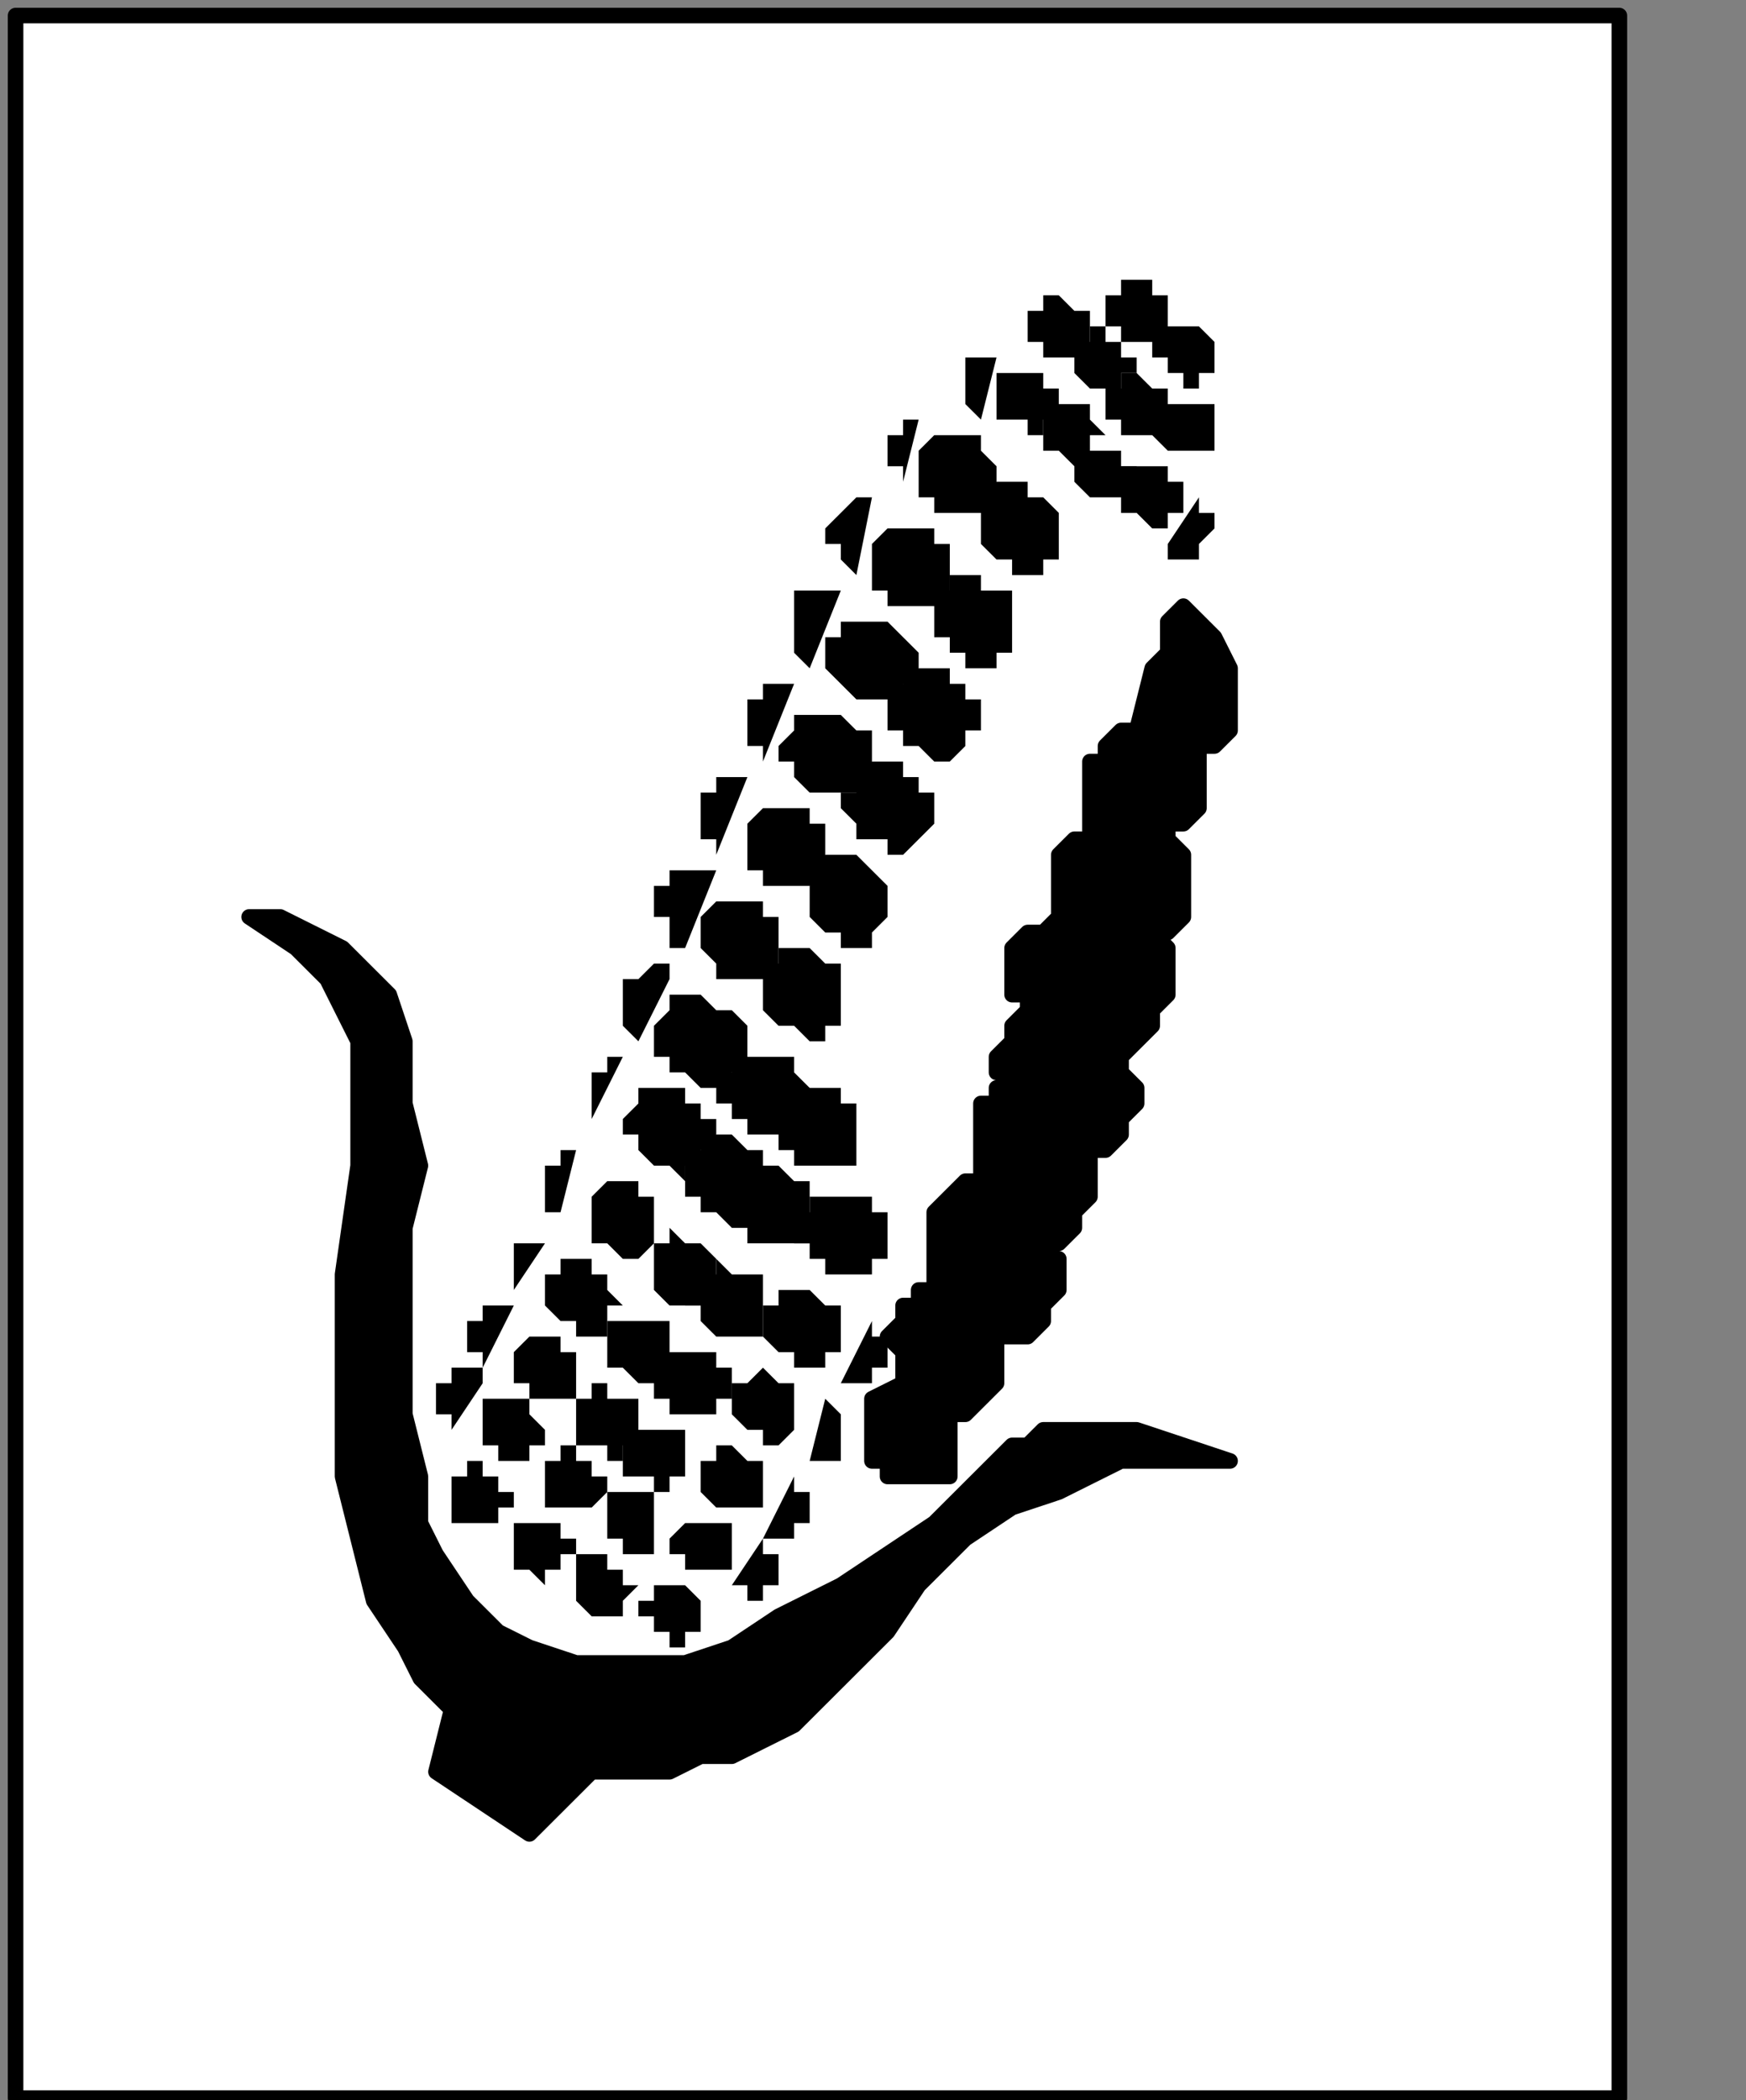
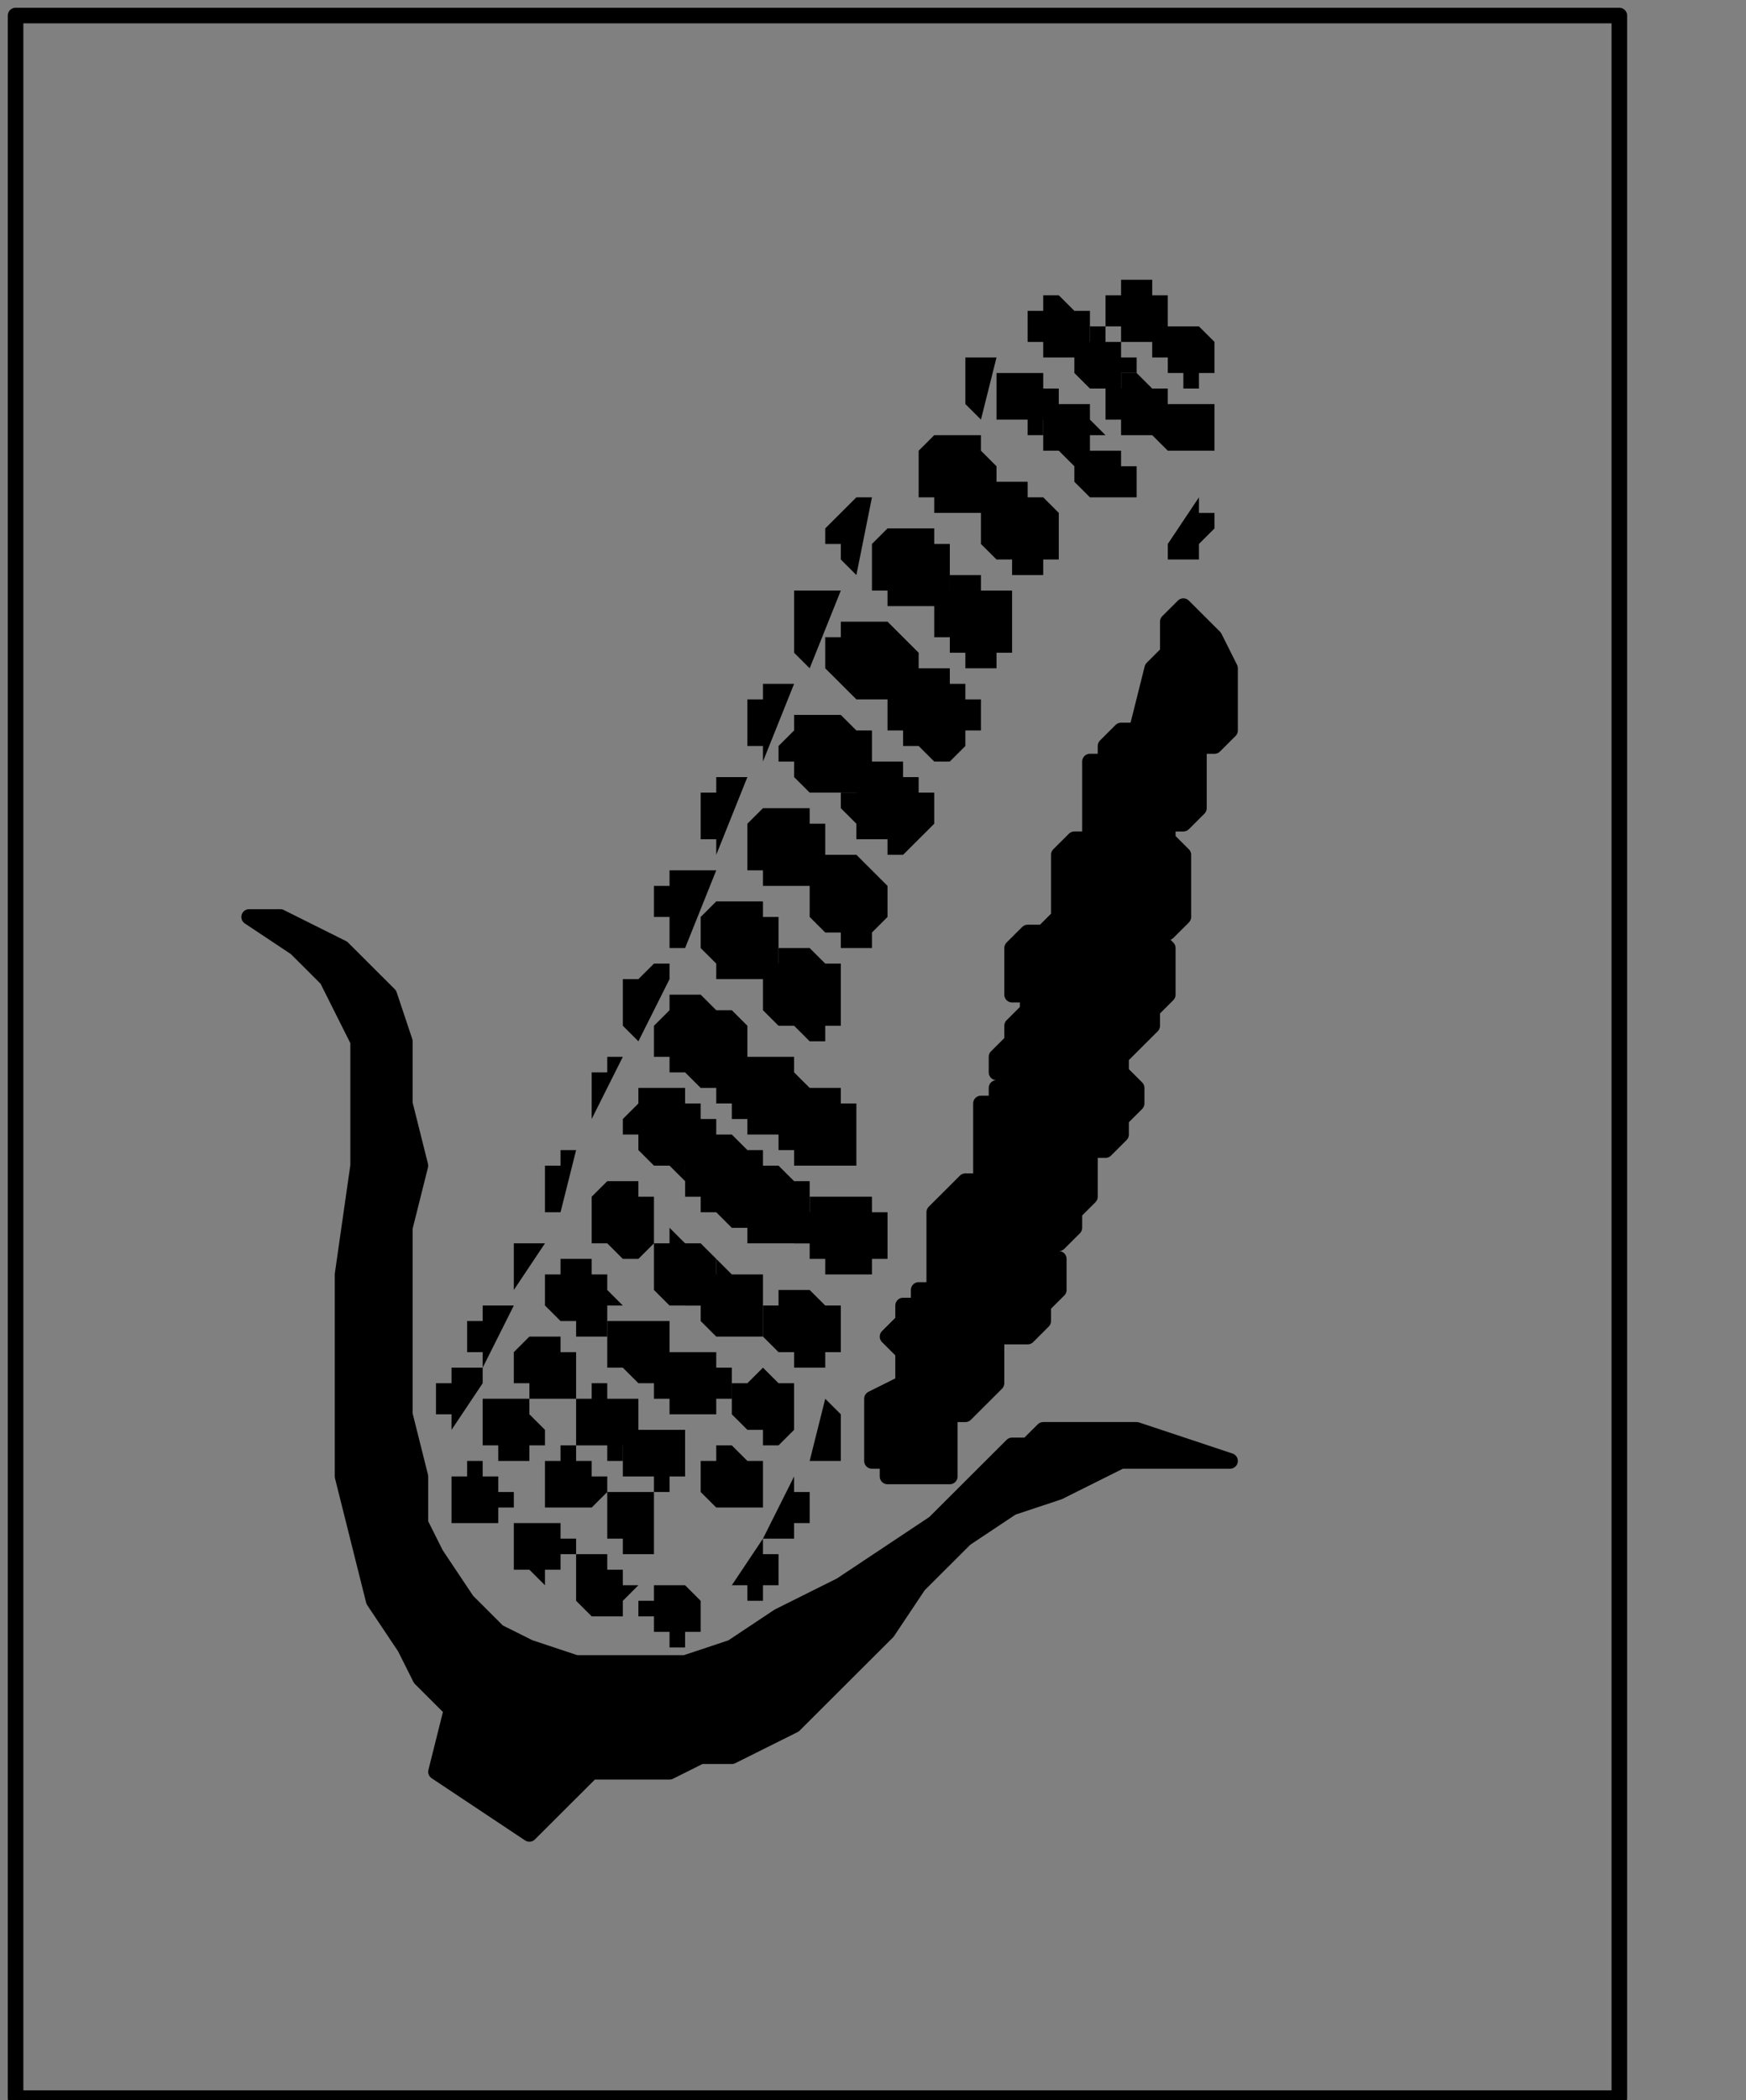
<svg xmlns="http://www.w3.org/2000/svg" xmlns:ns1="http://sodipodi.sourceforge.net/DTD/sodipodi-0.dtd" xmlns:ns2="http://www.inkscape.org/namespaces/inkscape" version="1.0" width="29.669mm" height="35.666mm" id="svg151" ns1:docname="PD045QBF.WMF">
  <rect width="100%" height="100%" fill="#808080" stroke="none" />
  <ns1:namedview pagecolor="#ffffff" bordercolor="#666666" borderopacity="1" objecttolerance="10" gridtolerance="10" guidetolerance="10" ns2:pageopacity="0" ns2:pageshadow="2" ns2:window-width="640" ns2:window-height="480" id="namedview153" />
  <defs id="defs3">
    <pattern id="WMFhbasepattern" patternUnits="userSpaceOnUse" width="6" height="6" x="0" y="0" />
  </defs>
-   <path style="fill:#ffffff;fill-rule:nonzero;fill-opacity:1;stroke:none;" d="  M 4,224.444   M 104,134.667   L 104,0.998   L 1,0.998   L 1,134.667   L 104,134.667   L 104,134.667  z " id="path5" />
  <path style="fill:none;stroke:#000000;stroke-width:1px;stroke-linecap:round;stroke-linejoin:round;stroke-miterlimit:4;stroke-dasharray:none;stroke-opacity:1;" d="  M 4,224.444   M 104,134.667   L 104,0.998   L 1,0.998   L 1,134.667   L 104,134.667   L 104,134.667  " id="path7" />
  <path style="fill:#000000;fill-rule:nonzero;fill-opacity:1;stroke:none;" d="  M -69,189.531   M 37,96.76   L 37,96.76   L 38,96.76   L 38,96.76   L 38,96.76   L 38,96.76   L 38,96.76   L 39,95.763   L 39,95.763   L 39,95.763   L 39,94.765   L 39,94.765   L 39,94.765   L 39,94.765   L 38,94.765   L 38,93.768   L 38,93.768   L 38,93.768   L 37,93.768   L 37,93.768   L 37,92.77   L 36,92.77   L 36,92.77   L 36,92.77   L 36,92.77   L 36,93.768   L 35,93.768   L 35,93.768   L 35,93.768   L 35,93.768   L 35,94.765   L 35,94.765   L 35,94.765   L 35,94.765   L 35,94.765   L 35,95.763   L 35,95.763   L 35,95.763   L 35,96.76   L 36,96.76   L 36,96.76   L 36,96.76   L 37,96.76   L 37,96.76   L 37,96.76   L 37,96.76  z " id="path9" />
  <path style="fill:#000000;fill-rule:nonzero;fill-opacity:1;stroke:none;" d="  M -66,186.538   M 40,93.768   L 40,93.768   L 40,93.768   L 40,92.77   L 40,92.77   L 41,92.77   L 41,92.77   L 41,91.773   L 41,91.773   L 41,91.773   L 41,91.773   L 41,90.775   L 41,90.775   L 41,90.775   L 41,90.775   L 41,89.778   L 40,89.778   L 40,89.778   L 40,89.778   L 39,89.778   L 39,88.78   L 39,88.78   L 38,88.78   L 38,88.78   L 38,89.778   L 38,89.778   L 37,89.778   L 37,89.778   L 37,89.778   L 37,89.778   L 37,90.775   L 37,90.775   L 37,90.775   L 37,91.773   L 37,91.773   L 37,91.773   L 37,91.773   L 37,92.77   L 38,92.77   L 38,92.77   L 38,92.77   L 39,92.77   L 39,93.768   L 39,93.768   L 40,93.768   L 40,93.768  z " id="path11" />
  <path style="fill:#000000;fill-rule:nonzero;fill-opacity:1;stroke:none;" d="  M -64,181.551   M 42,88.78   L 42,88.78   L 42,88.78   L 42,88.78   L 43,88.78   L 43,87.783   L 43,87.783   L 43,87.783   L 43,87.783   L 43,86.785   L 43,86.785   L 43,86.785   L 43,86.785   L 43,85.788   L 43,85.788   L 43,85.788   L 43,84.79   L 42,84.79   L 42,84.79   L 42,84.79   L 41,84.79   L 41,84.79   L 40,84.79   L 40,84.79   L 40,84.79   L 40,84.79   L 40,84.79   L 39,84.79   L 39,85.788   L 39,85.788   L 39,85.788   L 39,85.788   L 39,86.785   L 39,86.785   L 39,86.785   L 39,86.785   L 39,87.783   L 40,87.783   L 40,87.783   L 40,87.783   L 41,88.78   L 41,88.78   L 41,88.78   L 42,88.78   L 42,88.78   L 42,88.78  z " id="path13" />
  <path style="fill:#000000;fill-rule:nonzero;fill-opacity:1;stroke:none;" d="  M -61,177.56   M 45,83.793   L 45,83.793   L 45,83.793   L 45,83.793   L 45,83.793   L 46,83.793   L 46,82.795   L 46,82.795   L 46,82.795   L 46,81.798   L 46,81.798   L 46,81.798   L 46,81.798   L 46,80.8   L 46,80.8   L 46,80.8   L 45,79.802   L 45,79.802   L 45,79.802   L 44,79.802   L 44,79.802   L 43,78.805   L 43,78.805   L 43,78.805   L 43,79.802   L 42,79.802   L 42,79.802   L 42,79.802   L 42,79.802   L 42,80.8   L 42,80.8   L 42,80.8   L 42,81.798   L 42,81.798   L 42,81.798   L 42,81.798   L 42,82.795   L 42,82.795   L 42,82.795   L 43,83.793   L 43,83.793   L 44,83.793   L 44,83.793   L 44,83.793   L 45,83.793   L 45,83.793  z " id="path15" />
  <path style="fill:#000000;fill-rule:nonzero;fill-opacity:1;stroke:none;" d="  M -57,172.573   M 48,78.805   L 48,78.805   L 48,78.805   L 49,77.807   L 49,77.807   L 49,77.807   L 49,77.807   L 50,76.81   L 50,76.81   L 50,76.81   L 50,75.812   L 50,75.812   L 50,75.812   L 50,74.815   L 49,74.815   L 49,74.815   L 49,73.817   L 48,73.817   L 48,73.817   L 47,72.82   L 47,72.82   L 46,72.82   L 46,72.82   L 46,72.82   L 46,72.82   L 45,73.817   L 45,73.817   L 45,73.817   L 45,73.817   L 44,74.815   L 44,74.815   L 44,75.812   L 44,75.812   L 44,75.812   L 44,75.812   L 44,76.81   L 45,76.81   L 45,77.807   L 45,77.807   L 46,77.807   L 46,77.807   L 47,78.805   L 47,78.805   L 48,78.805   L 48,78.805   L 48,78.805  z " id="path17" />
  <path style="fill:#000000;fill-rule:nonzero;fill-opacity:1;stroke:none;" d="  M -55,167.585   M 50,72.82   L 50,72.82   L 50,72.82   L 51,72.82   L 51,71.822   L 51,71.822   L 51,71.822   L 52,71.822   L 52,70.825   L 52,70.825   L 52,69.827   L 52,69.827   L 52,69.827   L 52,69.827   L 51,68.83   L 51,68.83   L 51,67.832   L 50,67.832   L 50,67.832   L 49,67.832   L 49,67.832   L 49,67.832   L 48,67.832   L 48,67.832   L 48,67.832   L 47,67.832   L 47,67.832   L 47,67.832   L 47,68.83   L 46,68.83   L 46,68.83   L 46,69.827   L 46,69.827   L 46,69.827   L 46,69.827   L 46,70.825   L 47,70.825   L 47,71.822   L 47,71.822   L 48,71.822   L 48,72.82   L 49,72.82   L 49,72.82   L 50,72.82   L 50,72.82   L 50,72.82  z " id="path19" />
  <path style="fill:#000000;fill-rule:nonzero;fill-opacity:1;stroke:none;" d="  M -52,161.6   M 53,66.835   L 53,66.835   L 53,65.837   L 53,65.837   L 54,65.837   L 54,65.837   L 54,64.84   L 54,64.84   L 54,64.84   L 54,63.842   L 54,63.842   L 54,63.842   L 54,63.842   L 54,62.844   L 54,62.844   L 54,61.847   L 53,61.847   L 53,61.847   L 52,60.849   L 52,60.849   L 51,60.849   L 51,60.849   L 51,60.849   L 51,60.849   L 50,60.849   L 50,60.849   L 50,61.847   L 49,61.847   L 49,61.847   L 49,62.844   L 49,62.844   L 49,62.844   L 49,63.842   L 49,63.842   L 49,63.842   L 49,63.842   L 49,64.84   L 49,64.84   L 50,65.837   L 50,65.837   L 51,65.837   L 51,65.837   L 52,66.835   L 52,66.835   L 53,66.835   L 53,66.835  z " id="path21" />
  <path style="fill:#000000;fill-rule:nonzero;fill-opacity:1;stroke:none;" d="  M -49,155.615   M 55,60.849   L 55,60.849   L 56,60.849   L 56,59.852   L 56,59.852   L 56,59.852   L 57,58.854   L 57,58.854   L 57,58.854   L 57,57.857   L 57,57.857   L 57,57.857   L 57,57.857   L 57,56.859   L 57,56.859   L 56,55.862   L 56,55.862   L 56,55.862   L 55,54.864   L 55,54.864   L 54,54.864   L 54,54.864   L 53,54.864   L 53,54.864   L 53,54.864   L 53,54.864   L 52,55.862   L 52,55.862   L 52,55.862   L 52,56.859   L 52,56.859   L 52,56.859   L 52,57.857   L 52,57.857   L 52,57.857   L 52,58.854   L 52,58.854   L 52,58.854   L 53,59.852   L 53,59.852   L 54,59.852   L 54,59.852   L 54,60.849   L 55,60.849   L 55,60.849   L 55,60.849  z " id="path23" />
  <path style="fill:#000000;fill-rule:nonzero;fill-opacity:1;stroke:none;" d="  M -46,150.627   M 58,54.864   L 58,54.864   L 58,54.864   L 59,53.867   L 59,53.867   L 59,53.867   L 60,52.869   L 60,52.869   L 60,52.869   L 60,51.872   L 60,51.872   L 60,51.872   L 60,51.872   L 60,50.874   L 59,50.874   L 59,49.877   L 59,49.877   L 58,49.877   L 58,48.879   L 57,48.879   L 57,48.879   L 57,48.879   L 56,48.879   L 56,48.879   L 56,48.879   L 56,48.879   L 55,49.877   L 55,49.877   L 55,49.877   L 55,50.874   L 54,50.874   L 54,50.874   L 54,51.872   L 54,51.872   L 54,51.872   L 55,52.869   L 55,52.869   L 55,52.869   L 55,53.867   L 56,53.867   L 56,53.867   L 57,53.867   L 57,54.864   L 58,54.864   L 58,54.864   L 58,54.864  z " id="path25" />
  <path style="fill:#000000;fill-rule:nonzero;fill-opacity:1;stroke:none;" d="  M -43,144.642   M 61,48.879   L 61,48.879   L 61,48.879   L 62,47.881   L 62,47.881   L 62,47.881   L 62,47.881   L 62,46.884   L 63,46.884   L 63,46.884   L 63,45.886   L 63,45.886   L 63,45.886   L 63,44.889   L 62,44.889   L 62,44.889   L 62,43.891   L 61,43.891   L 61,42.894   L 60,42.894   L 60,42.894   L 59,42.894   L 59,42.894   L 59,42.894   L 59,42.894   L 58,42.894   L 58,43.891   L 58,43.891   L 57,43.891   L 57,44.889   L 57,44.889   L 57,44.889   L 57,45.886   L 57,45.886   L 57,45.886   L 57,46.884   L 57,46.884   L 58,46.884   L 58,47.881   L 59,47.881   L 59,47.881   L 60,48.879   L 60,48.879   L 60,48.879   L 61,48.879   L 61,48.879  z " id="path27" />
  <path style="fill:#000000;fill-rule:nonzero;fill-opacity:1;stroke:none;" d="  M -40,139.654   M 64,42.894   L 64,42.894   L 64,42.894   L 64,41.896   L 65,41.896   L 65,41.896   L 65,41.896   L 65,40.899   L 65,40.899   L 65,40.899   L 65,39.901   L 65,39.901   L 65,39.901   L 65,38.904   L 65,38.904   L 65,37.906   L 64,37.906   L 64,37.906   L 63,37.906   L 63,36.909   L 63,36.909   L 62,36.909   L 62,36.909   L 62,36.909   L 61,36.909   L 61,36.909   L 61,37.906   L 60,37.906   L 60,37.906   L 60,38.904   L 60,38.904   L 60,38.904   L 60,39.901   L 60,39.901   L 60,39.901   L 60,40.899   L 60,40.899   L 61,40.899   L 61,41.896   L 61,41.896   L 62,41.896   L 62,42.894   L 63,42.894   L 63,42.894   L 64,42.894   L 64,42.894  z " id="path29" />
  <path style="fill:#000000;fill-rule:nonzero;fill-opacity:1;stroke:none;" d="  M -37,133.669   M 66,36.909   L 66,36.909   L 67,36.909   L 67,35.911   L 67,35.911   L 68,35.911   L 68,35.911   L 68,34.914   L 68,34.914   L 68,33.916   L 68,33.916   L 68,33.916   L 68,33.916   L 68,32.919   L 68,32.919   L 67,31.921   L 67,31.921   L 67,31.921   L 66,31.921   L 66,30.923   L 65,30.923   L 65,30.923   L 64,30.923   L 64,30.923   L 64,30.923   L 64,30.923   L 63,31.921   L 63,31.921   L 63,31.921   L 63,32.919   L 63,32.919   L 63,32.919   L 63,33.916   L 63,33.916   L 63,33.916   L 63,34.914   L 63,34.914   L 63,34.914   L 64,35.911   L 64,35.911   L 65,35.911   L 65,35.911   L 65,36.909   L 66,36.909   L 66,36.909   L 66,36.909  z " id="path31" />
  <path style="fill:#000000;fill-rule:nonzero;fill-opacity:1;stroke:none;" d="  M -34,127.684   M 69,29.926   L 69,29.926   L 70,28.928   L 70,28.928   L 70,28.928   L 70,28.928   L 70,28.928   L 70,27.931   L 70,27.931   L 71,27.931   L 71,27.931   L 70,26.933   L 70,26.933   L 70,26.933   L 70,26.933   L 70,26.933   L 70,25.936   L 70,25.936   L 69,25.936   L 69,25.936   L 69,25.936   L 68,25.936   L 68,25.936   L 68,25.936   L 68,25.936   L 67,25.936   L 67,25.936   L 67,25.936   L 67,25.936   L 67,26.933   L 67,26.933   L 67,26.933   L 67,26.933   L 67,27.931   L 67,27.931   L 67,27.931   L 67,27.931   L 67,28.928   L 67,28.928   L 68,28.928   L 68,28.928   L 68,28.928   L 69,29.926   L 69,29.926   L 69,29.926   L 69,29.926  z " id="path33" />
  <path style="fill:#000000;fill-rule:nonzero;fill-opacity:1;stroke:none;" d="  M -92,154.617   M 16,58.854   L 16,58.854   L 16,58.854   L 17,58.854   L 18,58.854   L 20,59.852   L 22,60.849   L 23,61.847   L 25,63.842   L 26,66.835   L 26,70.825   L 27,74.815   L 27,74.815   L 26,78.805   L 26,83.793   L 26,87.783   L 26,90.775   L 27,94.765   L 27,97.758   L 28,99.753   L 30,102.746   L 32,104.741   L 34,105.738   L 34,105.738   L 37,106.736   L 40,106.736   L 44,106.736   L 47,105.738   L 50,103.743   L 54,101.748   L 57,99.753   L 60,97.758   L 62,95.763   L 64,93.768   L 64,93.768   L 64,93.768   L 65,92.77   L 66,92.77   L 67,91.773   L 68,91.773   L 69,91.773   L 71,91.773   L 73,91.773   L 76,92.77   L 79,93.768   L 79,93.768   L 78,93.768   L 78,93.768   L 76,93.768   L 75,93.768   L 72,93.768   L 70,94.765   L 68,95.763   L 65,96.76   L 62,98.756   L 59,101.748   L 59,101.748   L 57,104.741   L 55,106.736   L 53,108.731   L 51,110.726   L 49,111.723   L 47,112.721   L 45,112.721   L 43,113.719   L 41,113.719   L 38,113.719   L 34,117.709   L 28,113.719   L 29,109.728   L 29,109.728   L 29,109.728   L 28,108.731   L 27,107.733   L 26,105.738   L 24,102.746   L 23,98.756   L 22,94.765   L 22,88.78   L 22,81.798   L 23,74.815   L 23,74.815   L 23,74.815   L 23,73.817   L 23,72.82   L 23,70.825   L 23,68.83   L 23,66.835   L 22,64.84   L 21,62.844   L 19,60.849   L 16,58.854   L 16,58.854  z " id="path35" />
  <path style="fill:none;stroke:#000000;stroke-width:1px;stroke-linecap:round;stroke-linejoin:round;stroke-miterlimit:4;stroke-dasharray:none;stroke-opacity:1;" d="  M -92,154.617   M 16,58.854   L 16,58.854   L 16,58.854   L 17,58.854   L 18,58.854   L 20,59.852   L 22,60.849   L 23,61.847   L 25,63.842   L 26,66.835   L 26,70.825   L 27,74.815   L 27,74.815   L 26,78.805   L 26,83.793   L 26,87.783   L 26,90.775   L 27,94.765   L 27,97.758   L 28,99.753   L 30,102.746   L 32,104.741   L 34,105.738   L 34,105.738   L 37,106.736   L 40,106.736   L 44,106.736   L 47,105.738   L 50,103.743   L 54,101.748   L 57,99.753   L 60,97.758   L 62,95.763   L 64,93.768   L 64,93.768   L 64,93.768   L 65,92.77   L 66,92.77   L 67,91.773   L 68,91.773   L 69,91.773   L 71,91.773   L 73,91.773   L 76,92.77   L 79,93.768   L 79,93.768   L 78,93.768   L 78,93.768   L 76,93.768   L 75,93.768   L 72,93.768   L 70,94.765   L 68,95.763   L 65,96.76   L 62,98.756   L 59,101.748   L 59,101.748   L 57,104.741   L 55,106.736   L 53,108.731   L 51,110.726   L 49,111.723   L 47,112.721   L 45,112.721   L 43,113.719   L 41,113.719   L 38,113.719   L 34,117.709   L 28,113.719   L 29,109.728   L 29,109.728   L 29,109.728   L 28,108.731   L 27,107.733   L 26,105.738   L 24,102.746   L 23,98.756   L 22,94.765   L 22,88.78   L 22,81.798   L 23,74.815   L 23,74.815   L 23,74.815   L 23,73.817   L 23,72.82   L 23,70.825   L 23,68.83   L 23,66.835   L 22,64.84   L 21,62.844   L 19,60.849   L 16,58.854   L 16,58.854  " id="path37" />
  <path style="fill:#000000;fill-rule:nonzero;fill-opacity:1;stroke:none;" d="  M -29,139.654   M 74,42.894   L 74,42.894   L 74,42.894   L 75,41.896   L 75,40.899   L 75,40.899   L 75,39.901   L 76,38.904   L 76,38.904   L 77,39.901   L 78,40.899   L 79,42.894   L 79,42.894   L 79,42.894   L 79,42.894   L 79,43.891   L 79,44.889   L 79,45.886   L 79,45.886   L 79,46.884   L 78,47.881   L 78,47.881   L 77,47.881   L 77,47.881   L 77,47.881   L 77,48.879   L 77,48.879   L 77,49.877   L 77,50.874   L 77,50.874   L 77,51.872   L 76,52.869   L 76,52.869   L 75,52.869   L 75,52.869   L 75,52.869   L 75,53.867   L 76,54.864   L 76,54.864   L 76,55.862   L 76,56.859   L 76,57.857   L 76,58.854   L 75,59.852   L 74,59.852   L 74,59.852   L 74,59.852   L 75,60.849   L 75,60.849   L 75,61.847   L 75,62.844   L 75,63.842   L 74,64.84   L 74,65.837   L 73,66.835   L 72,67.832   L 72,67.832   L 72,67.832   L 72,67.832   L 72,68.83   L 73,69.827   L 73,69.827   L 73,70.825   L 72,71.822   L 72,72.82   L 71,73.817   L 70,73.817   L 70,73.817   L 70,73.817   L 70,74.815   L 70,74.815   L 70,75.812   L 70,76.81   L 70,76.81   L 69,77.807   L 69,78.805   L 68,79.802   L 67,79.802   L 67,79.802   L 67,79.802   L 67,80.8   L 68,80.8   L 68,81.798   L 68,82.795   L 67,83.793   L 67,84.79   L 66,85.788   L 66,85.788   L 64,85.788   L 64,85.788   L 64,85.788   L 64,86.785   L 64,86.785   L 64,87.783   L 64,87.783   L 64,88.78   L 63,89.778   L 63,89.778   L 62,90.775   L 61,90.775   L 61,90.775   L 61,90.775   L 61,91.773   L 61,91.773   L 61,92.77   L 61,93.768   L 61,94.765   L 60,94.765   L 60,94.765   L 59,94.765   L 58,94.765   L 58,94.765   L 57,94.765   L 57,94.765   L 57,93.768   L 56,93.768   L 56,92.77   L 56,91.773   L 56,91.773   L 56,90.775   L 56,89.778   L 58,88.78   L 58,88.78   L 58,87.783   L 58,86.785   L 58,86.785   L 57,85.788   L 58,84.79   L 58,83.793   L 58,83.793   L 59,83.793   L 59,82.795   L 60,82.795   L 60,82.795   L 60,82.795   L 60,81.798   L 60,81.798   L 60,79.802   L 60,78.805   L 60,77.807   L 61,76.81   L 61,76.81   L 62,75.812   L 63,75.812   L 63,75.812   L 63,75.812   L 63,75.812   L 63,74.815   L 63,73.817   L 63,72.82   L 63,71.822   L 63,70.825   L 64,70.825   L 64,69.827   L 65,69.827   L 65,69.827   L 65,69.827   L 65,69.827   L 65,69.827   L 65,68.83   L 64,68.83   L 64,67.832   L 64,67.832   L 65,66.835   L 65,65.837   L 66,64.84   L 66,64.84   L 66,64.84   L 66,64.84   L 66,63.842   L 65,63.842   L 65,62.844   L 65,61.847   L 65,60.849   L 66,59.852   L 67,59.852   L 68,58.854   L 68,58.854   L 68,58.854   L 68,58.854   L 68,57.857   L 68,56.859   L 68,56.859   L 68,55.862   L 68,54.864   L 69,53.867   L 70,53.867   L 70,52.869   L 70,52.869   L 70,52.869   L 70,51.872   L 70,51.872   L 70,50.874   L 70,49.877   L 70,48.879   L 71,48.879   L 71,47.881   L 72,46.884   L 73,46.884   L 74,42.894   L 74,42.894  z " id="path39" />
  <path style="fill:none;stroke:#000000;stroke-width:1px;stroke-linecap:round;stroke-linejoin:round;stroke-miterlimit:4;stroke-dasharray:none;stroke-opacity:1;" d="  M -29,139.654   M 74,42.894   L 74,42.894   L 74,42.894   L 75,41.896   L 75,40.899   L 75,40.899   L 75,39.901   L 76,38.904   L 76,38.904   L 77,39.901   L 78,40.899   L 79,42.894   L 79,42.894   L 79,42.894   L 79,42.894   L 79,43.891   L 79,44.889   L 79,45.886   L 79,45.886   L 79,46.884   L 78,47.881   L 78,47.881   L 77,47.881   L 77,47.881   L 77,47.881   L 77,48.879   L 77,48.879   L 77,49.877   L 77,50.874   L 77,50.874   L 77,51.872   L 76,52.869   L 76,52.869   L 75,52.869   L 75,52.869   L 75,52.869   L 75,53.867   L 76,54.864   L 76,54.864   L 76,55.862   L 76,56.859   L 76,57.857   L 76,58.854   L 75,59.852   L 74,59.852   L 74,59.852   L 74,59.852   L 75,60.849   L 75,60.849   L 75,61.847   L 75,62.844   L 75,63.842   L 74,64.84   L 74,65.837   L 73,66.835   L 72,67.832   L 72,67.832   L 72,67.832   L 72,67.832   L 72,68.83   L 73,69.827   L 73,69.827   L 73,70.825   L 72,71.822   L 72,72.82   L 71,73.817   L 70,73.817   L 70,73.817   L 70,73.817   L 70,74.815   L 70,74.815   L 70,75.812   L 70,76.81   L 70,76.81   L 69,77.807   L 69,78.805   L 68,79.802   L 67,79.802   L 67,79.802   L 67,79.802   L 67,80.8   L 68,80.8   L 68,81.798   L 68,82.795   L 67,83.793   L 67,84.79   L 66,85.788   L 66,85.788   L 64,85.788   L 64,85.788   L 64,85.788   L 64,86.785   L 64,86.785   L 64,87.783   L 64,87.783   L 64,88.78   L 63,89.778   L 63,89.778   L 62,90.775   L 61,90.775   L 61,90.775   L 61,90.775   L 61,91.773   L 61,91.773   L 61,92.77   L 61,93.768   L 61,94.765   L 60,94.765   L 60,94.765   L 59,94.765   L 58,94.765   L 58,94.765   L 57,94.765   L 57,94.765   L 57,93.768   L 56,93.768   L 56,92.77   L 56,91.773   L 56,91.773   L 56,90.775   L 56,89.778   L 58,88.78   L 58,88.78   L 58,87.783   L 58,86.785   L 58,86.785   L 57,85.788   L 58,84.79   L 58,83.793   L 58,83.793   L 59,83.793   L 59,82.795   L 60,82.795   L 60,82.795   L 60,82.795   L 60,81.798   L 60,81.798   L 60,79.802   L 60,78.805   L 60,77.807   L 61,76.81   L 61,76.81   L 62,75.812   L 63,75.812   L 63,75.812   L 63,75.812   L 63,75.812   L 63,74.815   L 63,73.817   L 63,72.82   L 63,71.822   L 63,70.825   L 64,70.825   L 64,69.827   L 65,69.827   L 65,69.827   L 65,69.827   L 65,69.827   L 65,69.827   L 65,68.83   L 64,68.83   L 64,67.832   L 64,67.832   L 65,66.835   L 65,65.837   L 66,64.84   L 66,64.84   L 66,64.84   L 66,64.84   L 66,63.842   L 65,63.842   L 65,62.844   L 65,61.847   L 65,60.849   L 66,59.852   L 67,59.852   L 68,58.854   L 68,58.854   L 68,58.854   L 68,58.854   L 68,57.857   L 68,56.859   L 68,56.859   L 68,55.862   L 68,54.864   L 69,53.867   L 70,53.867   L 70,52.869   L 70,52.869   L 70,52.869   L 70,51.872   L 70,51.872   L 70,50.874   L 70,49.877   L 70,48.879   L 71,48.879   L 71,47.881   L 72,46.884   L 73,46.884   L 74,42.894   L 74,42.894  " id="path41" />
  <path style="fill:#000000;fill-rule:nonzero;fill-opacity:1;stroke:none;" d="  M -71,193.521   M 35,101.748   L 35,101.748   L 35,100.751   L 36,100.751   L 36,100.751   L 36,100.751   L 36,100.751   L 36,100.751   L 36,99.753   L 37,99.753   L 37,99.753   L 37,98.756   L 37,98.756   L 36,98.756   L 36,98.756   L 36,98.756   L 36,97.758   L 35,97.758   L 35,97.758   L 35,97.758   L 35,97.758   L 34,97.758   L 34,97.758   L 34,97.758   L 34,97.758   L 34,97.758   L 33,97.758   L 33,97.758   L 33,98.756   L 33,98.756   L 33,98.756   L 33,98.756   L 33,98.756   L 33,99.753   L 33,99.753   L 33,99.753   L 33,99.753   L 33,100.751   L 33,100.751   L 34,100.751   L 34,100.751   L 34,100.751   L 35,101.748   L 35,101.748   L 35,101.748   L 35,101.748  z " id="path43" />
  <path style="fill:#000000;fill-rule:nonzero;fill-opacity:1;stroke:none;" d="  M -32,123.694   M 71,24.938   L 71,24.938   L 72,24.938   L 72,24.938   L 72,24.938   L 72,24.938   L 72,23.941   L 73,23.941   L 73,23.941   L 73,23.941   L 73,22.943   L 73,22.943   L 73,22.943   L 73,22.943   L 72,22.943   L 72,21.946   L 72,21.946   L 72,21.946   L 71,21.946   L 71,21.946   L 71,20.948   L 70,20.948   L 70,20.948   L 70,20.948   L 70,20.948   L 70,21.946   L 69,21.946   L 69,21.946   L 69,21.946   L 69,21.946   L 69,22.943   L 69,22.943   L 69,22.943   L 69,22.943   L 69,22.943   L 69,23.941   L 69,23.941   L 69,23.941   L 70,24.938   L 70,24.938   L 70,24.938   L 70,24.938   L 71,24.938   L 71,24.938   L 71,24.938   L 71,24.938  z " id="path45" />
  <path style="fill:#000000;fill-rule:nonzero;fill-opacity:1;stroke:none;" d="  M -29,120.701   M 74,21.946   L 74,21.946   L 74,21.946   L 74,21.946   L 75,21.946   L 75,21.946   L 75,20.948   L 75,20.948   L 75,20.948   L 75,20.948   L 75,19.951   L 75,19.951   L 75,19.951   L 75,19.951   L 75,18.953   L 75,18.953   L 74,18.953   L 74,18.953   L 74,17.956   L 74,17.956   L 73,17.956   L 73,17.956   L 73,17.956   L 73,17.956   L 72,17.956   L 72,17.956   L 72,18.953   L 72,18.953   L 72,18.953   L 71,18.953   L 71,19.951   L 71,19.951   L 71,19.951   L 71,19.951   L 71,19.951   L 71,20.948   L 72,20.948   L 72,20.948   L 72,20.948   L 72,21.946   L 73,21.946   L 73,21.946   L 73,21.946   L 74,21.946   L 74,21.946   L 74,21.946  z " id="path47" />
  <path style="fill:#000000;fill-rule:nonzero;fill-opacity:1;stroke:none;" d="  M -73,186.538   M 33,93.768   L 33,93.768   L 34,93.768   L 34,93.768   L 34,93.768   L 34,92.77   L 35,92.77   L 35,92.77   L 35,92.77   L 35,91.773   L 35,91.773   L 35,91.773   L 35,91.773   L 35,91.773   L 34,90.775   L 34,90.775   L 34,90.775   L 34,89.778   L 33,89.778   L 33,89.778   L 33,89.778   L 32,89.778   L 32,89.778   L 32,89.778   L 32,89.778   L 32,89.778   L 31,89.778   L 31,90.775   L 31,90.775   L 31,90.775   L 31,90.775   L 31,91.773   L 31,91.773   L 31,91.773   L 31,91.773   L 31,91.773   L 31,92.77   L 31,92.77   L 32,92.77   L 32,92.77   L 32,93.768   L 33,93.768   L 33,93.768   L 33,93.768   L 33,93.768   L 33,93.768  z " id="path49" />
  <path style="fill:#000000;fill-rule:nonzero;fill-opacity:1;stroke:none;" d="  M -71,183.546   M 36,89.778   L 36,89.778   L 36,89.778   L 36,89.778   L 36,89.778   L 37,89.778   L 37,88.78   L 37,88.78   L 37,88.78   L 37,88.78   L 37,87.783   L 37,87.783   L 37,87.783   L 37,87.783   L 37,86.785   L 37,86.785   L 36,86.785   L 36,86.785   L 36,85.788   L 35,85.788   L 35,85.788   L 35,85.788   L 34,85.788   L 34,85.788   L 34,85.788   L 34,85.788   L 34,85.788   L 33,86.785   L 33,86.785   L 33,86.785   L 33,86.785   L 33,87.783   L 33,87.783   L 33,87.783   L 33,87.783   L 33,88.78   L 33,88.78   L 34,88.78   L 34,89.778   L 34,89.778   L 34,89.778   L 35,89.778   L 35,89.778   L 35,89.778   L 36,89.778   L 36,89.778  z " id="path51" />
  <path style="fill:#000000;fill-rule:nonzero;fill-opacity:1;stroke:none;" d="  M -68,178.558   M 38,85.788   L 38,85.788   L 38,85.788   L 39,85.788   L 39,84.79   L 39,84.79   L 39,84.79   L 39,84.79   L 39,83.793   L 40,83.793   L 40,83.793   L 39,82.795   L 39,82.795   L 39,82.795   L 39,82.795   L 39,81.798   L 39,81.798   L 38,81.798   L 38,81.798   L 38,80.8   L 37,80.8   L 37,80.8   L 36,80.8   L 36,80.8   L 36,80.8   L 36,81.798   L 36,81.798   L 35,81.798   L 35,81.798   L 35,81.798   L 35,82.795   L 35,82.795   L 35,82.795   L 35,83.793   L 35,83.793   L 35,83.793   L 35,83.793   L 36,84.79   L 36,84.79   L 36,84.79   L 37,84.79   L 37,85.788   L 37,85.788   L 38,85.788   L 38,85.788   L 38,85.788  z " id="path53" />
-   <path style="fill:#000000;fill-rule:nonzero;fill-opacity:1;stroke:none;" d="  M -65,174.568   M 41,80.8   L 41,80.8   L 41,80.8   L 41,80.8   L 42,79.802   L 42,79.802   L 42,79.802   L 42,79.802   L 42,78.805   L 42,78.805   L 42,78.805   L 42,77.807   L 42,77.807   L 42,77.807   L 42,77.807   L 42,76.81   L 41,76.81   L 41,76.81   L 41,75.812   L 40,75.812   L 40,75.812   L 39,75.812   L 39,75.812   L 39,75.812   L 39,75.812   L 39,75.812   L 38,76.81   L 38,76.81   L 38,76.81   L 38,76.81   L 38,77.807   L 38,77.807   L 38,77.807   L 38,78.805   L 38,78.805   L 38,78.805   L 38,78.805   L 38,79.802   L 38,79.802   L 39,79.802   L 39,79.802   L 40,80.8   L 40,80.8   L 40,80.8   L 41,80.8   L 41,80.8  z " id="path55" />
+   <path style="fill:#000000;fill-rule:nonzero;fill-opacity:1;stroke:none;" d="  M -65,174.568   M 41,80.8   L 41,80.8   L 41,80.8   L 41,80.8   L 42,79.802   L 42,79.802   L 42,79.802   L 42,79.802   L 42,78.805   L 42,78.805   L 42,78.805   L 42,77.807   L 42,77.807   L 42,77.807   L 42,77.807   L 42,76.81   L 41,76.81   L 41,76.81   L 41,75.812   L 40,75.812   L 40,75.812   L 39,75.812   L 39,75.812   L 39,75.812   L 39,75.812   L 39,75.812   L 38,76.81   L 38,76.81   L 38,76.81   L 38,76.81   L 38,77.807   L 38,77.807   L 38,77.807   L 38,78.805   L 38,78.805   L 38,78.805   L 38,79.802   L 38,79.802   L 39,79.802   L 39,79.802   L 40,80.8   L 40,80.8   L 40,80.8   L 41,80.8   L 41,80.8  z " id="path55" />
  <path style="fill:#000000;fill-rule:nonzero;fill-opacity:1;stroke:none;" d="  M -62,169.58   M 44,74.815   L 44,74.815   L 44,74.815   L 45,74.815   L 45,74.815   L 45,74.815   L 45,73.817   L 46,73.817   L 46,73.817   L 46,72.82   L 46,72.82   L 46,71.822   L 46,71.822   L 46,71.822   L 45,71.822   L 45,70.825   L 45,70.825   L 44,70.825   L 44,69.827   L 43,69.827   L 43,69.827   L 42,69.827   L 42,69.827   L 42,69.827   L 42,69.827   L 41,69.827   L 41,69.827   L 41,70.825   L 41,70.825   L 41,70.825   L 40,71.822   L 40,71.822   L 40,72.82   L 40,72.82   L 40,72.82   L 41,72.82   L 41,73.817   L 41,73.817   L 41,73.817   L 42,74.815   L 42,74.815   L 43,74.815   L 43,74.815   L 44,75.812   L 44,74.815   L 44,74.815  z " id="path57" />
  <path style="fill:#000000;fill-rule:nonzero;fill-opacity:1;stroke:none;" d="  M -59,164.593   M 46,69.827   L 46,69.827   L 46,69.827   L 47,68.83   L 47,68.83   L 47,68.83   L 48,68.83   L 48,67.832   L 48,67.832   L 48,67.832   L 48,66.835   L 48,66.835   L 48,66.835   L 48,65.837   L 48,65.837   L 47,64.84   L 47,64.84   L 46,64.84   L 46,64.84   L 45,63.842   L 45,63.842   L 45,63.842   L 44,63.842   L 44,63.842   L 44,63.842   L 43,63.842   L 43,64.84   L 43,64.84   L 43,64.84   L 42,65.837   L 42,65.837   L 42,65.837   L 42,66.835   L 42,66.835   L 42,66.835   L 42,67.832   L 43,67.832   L 43,67.832   L 43,68.83   L 44,68.83   L 44,68.83   L 45,69.827   L 45,69.827   L 46,69.827   L 46,69.827   L 46,69.827  z " id="path59" />
  <path style="fill:#000000;fill-rule:nonzero;fill-opacity:1;stroke:none;" d="  M -57,158.607   M 49,62.844   L 49,62.844   L 49,62.844   L 49,62.844   L 50,62.844   L 50,61.847   L 50,61.847   L 50,61.847   L 50,60.849   L 50,60.849   L 50,60.849   L 50,59.852   L 50,59.852   L 50,59.852   L 50,58.854   L 50,58.854   L 49,58.854   L 49,57.857   L 49,57.857   L 48,57.857   L 48,57.857   L 47,57.857   L 47,57.857   L 47,57.857   L 46,57.857   L 46,57.857   L 46,57.857   L 45,58.854   L 45,58.854   L 45,58.854   L 45,58.854   L 45,59.852   L 45,59.852   L 45,60.849   L 45,60.849   L 45,60.849   L 45,60.849   L 46,61.847   L 46,61.847   L 46,62.844   L 47,62.844   L 47,62.844   L 48,62.844   L 48,62.844   L 49,62.844   L 49,62.844  z " id="path61" />
  <path style="fill:#000000;fill-rule:nonzero;fill-opacity:1;stroke:none;" d="  M -54,152.622   M 51,56.859   L 51,56.859   L 52,56.859   L 52,56.859   L 52,56.859   L 53,55.862   L 53,55.862   L 53,55.862   L 53,54.864   L 53,54.864   L 53,54.864   L 53,53.867   L 53,53.867   L 53,53.867   L 53,52.869   L 52,52.869   L 52,52.869   L 52,51.872   L 51,51.872   L 51,51.872   L 50,51.872   L 50,51.872   L 49,51.872   L 49,51.872   L 49,51.872   L 49,51.872   L 49,51.872   L 48,52.869   L 48,52.869   L 48,52.869   L 48,53.867   L 48,53.867   L 48,53.867   L 48,54.864   L 48,54.864   L 48,54.864   L 48,55.862   L 48,55.862   L 49,55.862   L 49,56.859   L 50,56.859   L 50,56.859   L 50,56.859   L 51,56.859   L 51,56.859   L 51,56.859  z " id="path63" />
  <path style="fill:#000000;fill-rule:nonzero;fill-opacity:1;stroke:none;" d="  M -51,147.635   M 54,50.874   L 54,50.874   L 55,50.874   L 55,50.874   L 55,50.874   L 55,50.874   L 56,49.877   L 56,49.877   L 56,48.879   L 56,48.879   L 56,48.879   L 56,47.881   L 56,47.881   L 56,47.881   L 56,46.884   L 55,46.884   L 55,46.884   L 54,45.886   L 54,45.886   L 54,45.886   L 53,45.886   L 53,45.886   L 52,45.886   L 52,45.886   L 52,45.886   L 52,45.886   L 51,45.886   L 51,46.884   L 51,46.884   L 51,46.884   L 50,47.881   L 50,47.881   L 50,47.881   L 50,48.879   L 50,48.879   L 51,48.879   L 51,49.877   L 51,49.877   L 51,49.877   L 52,50.874   L 52,50.874   L 53,50.874   L 53,50.874   L 54,50.874   L 54,50.874   L 54,50.874  z " id="path65" />
  <path style="fill:#000000;fill-rule:nonzero;fill-opacity:1;stroke:none;" d="  M -48,141.649   M 57,44.889   L 57,44.889   L 57,44.889   L 58,44.889   L 58,44.889   L 58,44.889   L 58,43.891   L 58,43.891   L 59,42.894   L 59,42.894   L 59,42.894   L 59,41.896   L 59,41.896   L 59,41.896   L 58,40.899   L 58,40.899   L 58,40.899   L 57,39.901   L 57,39.901   L 56,39.901   L 56,39.901   L 55,39.901   L 55,39.901   L 55,39.901   L 55,39.901   L 54,39.901   L 54,39.901   L 54,40.899   L 54,40.899   L 53,40.899   L 53,41.896   L 53,41.896   L 53,41.896   L 53,42.894   L 53,42.894   L 53,42.894   L 54,43.891   L 54,43.891   L 54,43.891   L 55,44.889   L 55,44.889   L 56,44.889   L 56,44.889   L 56,44.889   L 57,44.889   L 57,44.889  z " id="path67" />
  <path style="fill:#000000;fill-rule:nonzero;fill-opacity:1;stroke:none;" d="  M -45,136.662   M 60,38.904   L 60,38.904   L 60,38.904   L 60,38.904   L 61,38.904   L 61,37.906   L 61,37.906   L 61,37.906   L 61,37.906   L 61,36.909   L 61,36.909   L 61,35.911   L 61,35.911   L 61,35.911   L 61,35.911   L 61,34.914   L 60,34.914   L 60,33.916   L 60,33.916   L 59,33.916   L 59,33.916   L 58,33.916   L 58,33.916   L 58,33.916   L 57,33.916   L 57,33.916   L 57,33.916   L 56,34.914   L 56,34.914   L 56,34.914   L 56,35.911   L 56,35.911   L 56,35.911   L 56,36.909   L 56,36.909   L 56,36.909   L 56,37.906   L 57,37.906   L 57,37.906   L 57,38.904   L 58,38.904   L 58,38.904   L 59,38.904   L 59,38.904   L 60,38.904   L 60,38.904  z " id="path69" />
  <path style="fill:#000000;fill-rule:nonzero;fill-opacity:1;stroke:none;" d="  M -42,130.677   M 62,32.919   L 62,32.919   L 63,32.919   L 63,32.919   L 63,32.919   L 64,32.919   L 64,31.921   L 64,31.921   L 64,31.921   L 64,30.923   L 64,30.923   L 64,29.926   L 64,29.926   L 64,29.926   L 64,29.926   L 63,28.928   L 63,28.928   L 63,27.931   L 62,27.931   L 62,27.931   L 61,27.931   L 61,27.931   L 61,27.931   L 61,27.931   L 60,27.931   L 60,27.931   L 60,27.931   L 59,28.928   L 59,28.928   L 59,28.928   L 59,29.926   L 59,29.926   L 59,29.926   L 59,30.923   L 59,30.923   L 59,30.923   L 59,31.921   L 59,31.921   L 60,31.921   L 60,32.919   L 61,32.919   L 61,32.919   L 62,32.919   L 62,32.919   L 62,32.919   L 62,32.919  z " id="path71" />
  <path style="fill:#000000;fill-rule:nonzero;fill-opacity:1;stroke:none;" d="  M -37,125.689   M 67,27.931   L 67,27.931   L 67,26.933   L 67,26.933   L 67,26.933   L 67,26.933   L 68,26.933   L 68,25.936   L 68,25.936   L 68,25.936   L 68,25.936   L 68,24.938   L 68,24.938   L 68,24.938   L 68,24.938   L 67,24.938   L 67,23.941   L 67,23.941   L 66,23.941   L 66,23.941   L 66,23.941   L 66,23.941   L 65,23.941   L 65,23.941   L 65,23.941   L 65,23.941   L 65,23.941   L 64,23.941   L 64,23.941   L 64,24.938   L 64,24.938   L 64,24.938   L 64,24.938   L 64,25.936   L 64,25.936   L 64,25.936   L 64,25.936   L 64,26.933   L 65,26.933   L 65,26.933   L 65,26.933   L 66,26.933   L 66,27.931   L 66,27.931   L 67,27.931   L 67,27.931  z " id="path73" />
  <path style="fill:#000000;fill-rule:nonzero;fill-opacity:1;stroke:none;" d="  M -76,190.528   M 31,97.758   L 31,97.758   L 32,97.758   L 32,97.758   L 32,97.758   L 32,97.758   L 32,96.76   L 33,96.76   L 33,96.76   L 33,96.76   L 33,95.763   L 33,95.763   L 33,95.763   L 33,95.763   L 32,95.763   L 32,94.765   L 32,94.765   L 32,94.765   L 31,94.765   L 31,94.765   L 31,93.768   L 30,93.768   L 30,93.768   L 30,93.768   L 30,93.768   L 30,94.765   L 29,94.765   L 29,94.765   L 29,94.765   L 29,94.765   L 29,95.763   L 29,95.763   L 29,95.763   L 29,95.763   L 29,95.763   L 29,96.76   L 29,96.76   L 29,96.76   L 29,97.758   L 30,97.758   L 30,97.758   L 30,97.758   L 31,97.758   L 31,97.758   L 31,97.758   L 31,97.758  z " id="path75" />
  <path style="fill:#000000;fill-rule:nonzero;fill-opacity:1;stroke:none;" d="  M -35,121.699   M 69,22.943   L 69,22.943   L 69,22.943   L 69,22.943   L 69,22.943   L 70,22.943   L 70,21.946   L 70,21.946   L 70,21.946   L 70,21.946   L 70,20.948   L 70,20.948   L 70,20.948   L 70,20.948   L 70,20.948   L 70,19.951   L 69,19.951   L 69,19.951   L 69,19.951   L 68,18.953   L 68,18.953   L 68,18.953   L 67,18.953   L 67,18.953   L 67,18.953   L 67,19.951   L 67,19.951   L 66,19.951   L 66,19.951   L 66,19.951   L 66,20.948   L 66,20.948   L 66,20.948   L 66,20.948   L 66,20.948   L 66,21.946   L 66,21.946   L 67,21.946   L 67,21.946   L 67,22.943   L 67,22.943   L 68,22.943   L 68,22.943   L 68,22.943   L 69,22.943   L 69,22.943  z " id="path77" />
  <path style="fill:#000000;fill-rule:nonzero;fill-opacity:1;stroke:none;" d="  M -77,181.551   M 30,87.783   L 30,87.783   L 29,87.783   L 29,87.783   L 29,88.78   L 29,88.78   L 28,88.78   L 28,88.78   L 28,89.778   L 28,89.778   L 28,89.778   L 28,89.778   L 28,89.778   L 28,89.778   L 28,90.775   L 28,90.775   L 29,90.775   L 29,90.775   L 29,90.775   L 29,90.775   L 29,91.773   L 29,91.773   L 29,91.773   L 31,88.78   L 31,88.78   L 31,88.78   L 31,87.783   L 30,87.783   L 30,87.783   L 30,87.783   L 30,87.783   L 30,87.783   L 30,87.783   L 30,87.783   L 30,87.783   L 30,87.783  z " id="path79" />
  <path style="fill:#000000;fill-rule:nonzero;fill-opacity:1;stroke:none;" d="  M -75,177.56   M 32,83.793   L 32,83.793   L 31,83.793   L 31,84.79   L 31,84.79   L 31,84.79   L 31,84.79   L 30,84.79   L 30,85.788   L 30,85.788   L 30,85.788   L 30,86.785   L 30,86.785   L 30,86.785   L 30,86.785   L 31,86.785   L 31,86.785   L 31,86.785   L 31,86.785   L 31,87.783   L 31,87.783   L 31,87.783   L 31,87.783   L 33,83.793   L 33,83.793   L 33,83.793   L 33,83.793   L 32,83.793   L 32,83.793   L 32,83.793   L 32,83.793   L 32,83.793   L 32,83.793   L 32,83.793   L 32,83.793   L 32,83.793  z " id="path81" />
  <path style="fill:#000000;fill-rule:nonzero;fill-opacity:1;stroke:none;" d="  M -73,173.57   M 34,79.802   L 34,79.802   L 34,79.802   L 33,79.802   L 33,79.802   L 33,79.802   L 33,79.802   L 33,80.8   L 33,80.8   L 33,80.8   L 33,81.798   L 33,81.798   L 33,81.798   L 33,81.798   L 33,81.798   L 33,81.798   L 33,81.798   L 33,82.795   L 33,82.795   L 33,82.795   L 33,82.795   L 33,82.795   L 33,82.795   L 35,79.802   L 35,79.802   L 35,79.802   L 35,79.802   L 35,79.802   L 35,79.802   L 34,79.802   L 34,79.802   L 34,79.802   L 34,79.802   L 34,79.802   L 34,79.802   L 34,79.802  z " id="path83" />
-   <path style="fill:#000000;fill-rule:nonzero;fill-opacity:1;stroke:none;" d="  M -46,125.689   M 58,26.933   L 58,26.933   L 58,26.933   L 58,26.933   L 58,27.931   L 57,27.931   L 57,27.931   L 57,27.931   L 57,27.931   L 57,28.928   L 57,28.928   L 57,29.926   L 57,29.926   L 57,29.926   L 57,29.926   L 57,29.926   L 57,29.926   L 57,29.926   L 57,29.926   L 57,29.926   L 58,29.926   L 58,30.923   L 58,30.923   L 59,26.933   L 59,26.933   L 59,26.933   L 59,26.933   L 59,26.933   L 59,26.933   L 59,26.933   L 59,26.933   L 59,26.933   L 59,26.933   L 58,26.933   L 58,26.933   L 58,26.933  z " id="path85" />
  <path style="fill:#000000;fill-rule:nonzero;fill-opacity:1;stroke:none;" d="  M -41,121.699   M 63,22.943   L 63,22.943   L 63,22.943   L 63,22.943   L 62,22.943   L 62,23.941   L 62,23.941   L 62,23.941   L 62,23.941   L 62,24.938   L 62,24.938   L 62,24.938   L 62,24.938   L 62,24.938   L 62,25.936   L 62,25.936   L 62,25.936   L 62,25.936   L 62,25.936   L 62,25.936   L 62,25.936   L 62,25.936   L 63,26.933   L 64,22.943   L 64,22.943   L 64,22.943   L 64,22.943   L 64,22.943   L 64,22.943   L 64,22.943   L 63,22.943   L 63,22.943   L 63,22.943   L 63,22.943   L 63,22.943   L 63,22.943  z " id="path87" />
  <path style="fill:#000000;fill-rule:nonzero;fill-opacity:1;stroke:none;" d="  M -70,168.583   M 37,73.817   L 37,73.817   L 36,73.817   L 36,74.815   L 36,74.815   L 35,74.815   L 35,74.815   L 35,75.812   L 35,75.812   L 35,75.812   L 35,76.81   L 35,76.81   L 35,76.81   L 35,76.81   L 35,76.81   L 35,76.81   L 35,76.81   L 35,77.807   L 35,77.807   L 35,77.807   L 35,77.807   L 36,77.807   L 36,77.807   L 37,73.817   L 37,73.817   L 37,73.817   L 37,73.817   L 37,73.817   L 37,73.817   L 37,73.817   L 37,73.817   L 37,73.817   L 37,73.817   L 37,73.817   L 37,73.817   L 37,73.817  z " id="path89" />
  <path style="fill:#000000;fill-rule:nonzero;fill-opacity:1;stroke:none;" d="  M -67,162.598   M 40,67.832   L 40,67.832   L 39,67.832   L 39,67.832   L 39,68.83   L 38,68.83   L 38,68.83   L 38,69.827   L 38,69.827   L 38,69.827   L 38,70.825   L 38,70.825   L 38,70.825   L 38,70.825   L 38,70.825   L 38,71.822   L 38,71.822   L 38,71.822   L 38,71.822   L 38,71.822   L 38,71.822   L 38,71.822   L 38,71.822   L 40,67.832   L 40,67.832   L 40,67.832   L 40,67.832   L 40,67.832   L 40,67.832   L 40,67.832   L 40,67.832   L 40,67.832   L 40,67.832   L 40,67.832   L 40,67.832   L 40,67.832  z " id="path91" />
  <path style="fill:#000000;fill-rule:nonzero;fill-opacity:1;stroke:none;" d="  M -64,157.61   M 42,61.847   L 42,61.847   L 41,62.844   L 41,62.844   L 41,62.844   L 40,62.844   L 40,62.844   L 40,63.842   L 40,63.842   L 40,64.84   L 40,64.84   L 40,64.84   L 40,64.84   L 40,64.84   L 40,65.837   L 40,65.837   L 40,65.837   L 40,65.837   L 40,65.837   L 40,65.837   L 41,66.835   L 41,66.835   L 41,66.835   L 43,62.844   L 43,62.844   L 43,61.847   L 42,61.847   L 42,61.847   L 42,61.847   L 42,61.847   L 42,61.847   L 42,61.847   L 42,61.847   L 42,61.847   L 42,61.847   L 42,61.847  z " id="path93" />
  <path style="fill:#000000;fill-rule:nonzero;fill-opacity:1;stroke:none;" d="  M -61,151.625   M 44,55.862   L 44,55.862   L 44,55.862   L 43,55.862   L 43,56.859   L 43,56.859   L 43,56.859   L 42,56.859   L 42,57.857   L 42,57.857   L 42,58.854   L 42,58.854   L 42,58.854   L 42,58.854   L 42,58.854   L 43,58.854   L 43,59.852   L 43,59.852   L 43,59.852   L 43,59.852   L 43,59.852   L 43,60.849   L 44,60.849   L 46,55.862   L 46,55.862   L 45,55.862   L 45,55.862   L 45,55.862   L 45,55.862   L 45,55.862   L 45,55.862   L 45,55.862   L 44,55.862   L 44,55.862   L 44,55.862   L 44,55.862  z " id="path95" />
  <path style="fill:#000000;fill-rule:nonzero;fill-opacity:1;stroke:none;" d="  M -59,146.637   M 47,49.877   L 47,49.877   L 47,49.877   L 46,49.877   L 46,50.874   L 46,50.874   L 45,50.874   L 45,50.874   L 45,51.872   L 45,51.872   L 45,52.869   L 45,52.869   L 45,52.869   L 45,52.869   L 45,52.869   L 45,52.869   L 45,53.867   L 46,53.867   L 46,53.867   L 46,53.867   L 46,53.867   L 46,54.864   L 46,54.864   L 48,49.877   L 48,49.877   L 48,49.877   L 48,49.877   L 48,49.877   L 48,49.877   L 48,49.877   L 47,49.877   L 47,49.877   L 47,49.877   L 47,49.877   L 47,49.877   L 47,49.877  z " id="path97" />
  <path style="fill:#000000;fill-rule:nonzero;fill-opacity:1;stroke:none;" d="  M -56,140.652   M 50,43.891   L 50,43.891   L 49,43.891   L 49,43.891   L 49,44.889   L 48,44.889   L 48,44.889   L 48,44.889   L 48,45.886   L 48,45.886   L 48,46.884   L 48,46.884   L 48,46.884   L 48,46.884   L 48,46.884   L 48,46.884   L 48,47.881   L 48,47.881   L 48,47.881   L 49,47.881   L 49,47.881   L 49,48.879   L 49,48.879   L 51,43.891   L 51,43.891   L 51,43.891   L 51,43.891   L 51,43.891   L 50,43.891   L 50,43.891   L 50,43.891   L 50,43.891   L 50,43.891   L 50,43.891   L 50,43.891   L 50,43.891  z " id="path99" />
  <path style="fill:#000000;fill-rule:nonzero;fill-opacity:1;stroke:none;" d="  M -53,135.664   M 52,37.906   L 52,37.906   L 52,37.906   L 52,37.906   L 51,37.906   L 51,38.904   L 51,38.904   L 51,38.904   L 51,39.901   L 51,39.901   L 51,40.899   L 51,40.899   L 51,40.899   L 51,40.899   L 51,40.899   L 51,41.896   L 51,41.896   L 51,41.896   L 51,41.896   L 51,41.896   L 51,41.896   L 52,42.894   L 52,42.894   L 54,37.906   L 54,37.906   L 54,37.906   L 53,37.906   L 53,37.906   L 53,37.906   L 53,37.906   L 53,37.906   L 53,37.906   L 53,37.906   L 53,37.906   L 52,37.906   L 52,37.906  z " id="path101" />
  <path style="fill:#000000;fill-rule:nonzero;fill-opacity:1;stroke:none;" d="  M -50,129.679   M 55,31.921   L 55,31.921   L 55,31.921   L 55,31.921   L 54,32.919   L 54,32.919   L 54,32.919   L 54,32.919   L 53,33.916   L 53,33.916   L 53,34.914   L 53,34.914   L 53,34.914   L 53,34.914   L 54,34.914   L 54,35.911   L 54,35.911   L 54,35.911   L 54,35.911   L 54,35.911   L 54,35.911   L 54,35.911   L 55,36.909   L 56,31.921   L 56,31.921   L 56,31.921   L 56,31.921   L 56,31.921   L 56,31.921   L 56,31.921   L 56,31.921   L 56,31.921   L 55,31.921   L 55,31.921   L 55,31.921   L 55,31.921  z " id="path103" />
  <path style="fill:#000000;fill-rule:nonzero;fill-opacity:1;stroke:none;" d="  M -67,190.528   M 39,97.758   L 39,97.758   L 39,97.758   L 39,97.758   L 39,96.76   L 39,96.76   L 39,96.76   L 39,96.76   L 39,96.76   L 39,95.763   L 39,95.763   L 40,95.763   L 40,95.763   L 40,95.763   L 40,95.763   L 41,95.763   L 41,95.763   L 41,95.763   L 42,95.763   L 42,96.76   L 42,96.76   L 42,96.76   L 42,96.76   L 42,96.76   L 42,97.758   L 43,97.758   L 42,97.758   L 42,97.758   L 42,98.756   L 42,98.756   L 42,98.756   L 42,98.756   L 42,98.756   L 42,99.753   L 42,99.753   L 41,99.753   L 41,99.753   L 41,99.753   L 40,99.753   L 40,98.756   L 40,98.756   L 39,98.756   L 39,98.756   L 39,98.756   L 39,97.758   L 39,97.758  z " id="path105" />
  <path style="fill:#000000;fill-rule:nonzero;fill-opacity:1;stroke:none;" d="  M -66,186.538   M 40,93.768   L 40,93.768   L 40,93.768   L 40,93.768   L 40,92.77   L 40,92.77   L 40,92.77   L 40,91.773   L 41,91.773   L 41,91.773   L 41,91.773   L 41,91.773   L 41,91.773   L 42,91.773   L 42,91.773   L 42,91.773   L 42,91.773   L 43,91.773   L 43,91.773   L 44,91.773   L 44,92.77   L 44,92.77   L 44,92.77   L 44,92.77   L 44,92.77   L 44,93.768   L 44,93.768   L 44,93.768   L 44,94.765   L 44,94.765   L 44,94.765   L 44,94.765   L 43,94.765   L 43,95.763   L 43,95.763   L 43,95.763   L 43,95.763   L 42,95.763   L 42,95.763   L 42,94.765   L 41,94.765   L 41,94.765   L 41,94.765   L 40,94.765   L 40,93.768   L 40,93.768  z " id="path107" />
  <path style="fill:#000000;fill-rule:nonzero;fill-opacity:1;stroke:none;" d="  M -63,182.548   M 42,89.778   L 42,89.778   L 42,88.78   L 42,88.78   L 42,88.78   L 42,87.783   L 42,87.783   L 42,87.783   L 43,86.785   L 43,86.785   L 43,86.785   L 43,86.785   L 43,86.785   L 44,86.785   L 44,86.785   L 44,86.785   L 45,86.785   L 45,86.785   L 46,86.785   L 46,87.783   L 46,87.783   L 46,87.783   L 47,87.783   L 47,87.783   L 47,88.78   L 47,88.78   L 47,88.78   L 47,89.778   L 47,89.778   L 46,89.778   L 46,89.778   L 46,90.775   L 46,90.775   L 46,90.775   L 46,90.775   L 45,90.775   L 45,90.775   L 45,90.775   L 44,90.775   L 44,90.775   L 43,90.775   L 43,89.778   L 43,89.778   L 42,89.778   L 42,89.778   L 42,89.778  z " id="path109" />
  <path style="fill:#000000;fill-rule:nonzero;fill-opacity:1;stroke:none;" d="  M -61,177.56   M 45,83.793   L 45,83.793   L 44,83.793   L 44,83.793   L 44,82.795   L 45,82.795   L 45,82.795   L 45,81.798   L 45,81.798   L 45,81.798   L 45,81.798   L 46,81.798   L 46,81.798   L 46,81.798   L 46,80.8   L 47,81.798   L 47,81.798   L 48,81.798   L 48,81.798   L 48,81.798   L 49,81.798   L 49,82.795   L 49,82.795   L 49,82.795   L 49,83.793   L 49,83.793   L 49,83.793   L 49,83.793   L 49,84.79   L 49,84.79   L 49,84.79   L 49,85.788   L 48,85.788   L 48,85.788   L 48,85.788   L 48,85.788   L 47,85.788   L 47,85.788   L 47,85.788   L 46,85.788   L 46,85.788   L 45,84.79   L 45,84.79   L 45,84.79   L 45,83.793   L 45,83.793  z " id="path111" />
  <path style="fill:#000000;fill-rule:nonzero;fill-opacity:1;stroke:none;" d="  M -59,172.573   M 47,77.807   L 47,77.807   L 47,77.807   L 47,77.807   L 47,76.81   L 47,76.81   L 47,75.812   L 47,75.812   L 47,75.812   L 47,75.812   L 48,74.815   L 48,74.815   L 48,74.815   L 48,74.815   L 49,74.815   L 49,74.815   L 50,74.815   L 50,74.815   L 51,75.812   L 51,75.812   L 52,75.812   L 52,76.81   L 52,76.81   L 52,76.81   L 52,76.81   L 52,77.807   L 52,77.807   L 52,77.807   L 52,78.805   L 52,78.805   L 52,79.802   L 51,79.802   L 51,79.802   L 51,79.802   L 51,79.802   L 50,79.802   L 50,79.802   L 49,79.802   L 49,79.802   L 49,79.802   L 48,79.802   L 48,78.805   L 47,78.805   L 47,78.805   L 47,77.807   L 47,77.807  z " id="path113" />
  <path style="fill:#000000;fill-rule:nonzero;fill-opacity:1;stroke:none;" d="  M -55,167.585   M 50,72.82   L 50,72.82   L 50,72.82   L 50,71.822   L 50,71.822   L 50,71.822   L 50,70.825   L 50,70.825   L 50,70.825   L 51,69.827   L 51,69.827   L 51,69.827   L 51,69.827   L 52,69.827   L 52,69.827   L 53,69.827   L 53,69.827   L 54,69.827   L 54,69.827   L 54,70.825   L 55,70.825   L 55,71.822   L 55,71.822   L 55,71.822   L 55,71.822   L 55,72.82   L 55,72.82   L 55,72.82   L 55,73.817   L 55,73.817   L 55,73.817   L 55,74.815   L 54,74.815   L 54,74.815   L 54,74.815   L 54,74.815   L 53,74.815   L 53,74.815   L 52,74.815   L 52,74.815   L 51,74.815   L 51,73.817   L 50,73.817   L 50,73.817   L 50,72.82   L 50,72.82  z " id="path115" />
  <path style="fill:#000000;fill-rule:nonzero;fill-opacity:1;stroke:none;" d="  M -34,128.681   M 69,30.923   L 69,30.923   L 69,30.923   L 69,29.926   L 69,29.926   L 69,29.926   L 69,29.926   L 69,28.928   L 69,28.928   L 70,28.928   L 70,28.928   L 70,28.928   L 70,28.928   L 70,28.928   L 71,28.928   L 71,28.928   L 71,28.928   L 72,28.928   L 72,28.928   L 72,28.928   L 72,29.926   L 73,29.926   L 73,29.926   L 73,29.926   L 73,29.926   L 73,30.923   L 73,30.923   L 73,30.923   L 73,30.923   L 73,31.921   L 73,31.921   L 72,31.921   L 72,31.921   L 72,31.921   L 72,31.921   L 72,31.921   L 71,31.921   L 71,31.921   L 71,31.921   L 70,31.921   L 70,31.921   L 70,31.921   L 70,31.921   L 69,30.923   L 69,30.923   L 69,30.923  z " id="path117" />
  <path style="fill:#000000;fill-rule:nonzero;fill-opacity:1;stroke:none;" d="  M -70,194.519   M 37,102.746   L 37,102.746   L 37,101.748   L 37,101.748   L 37,101.748   L 37,100.751   L 37,100.751   L 37,100.751   L 37,100.751   L 37,100.751   L 37,99.753   L 38,99.753   L 38,99.753   L 38,99.753   L 38,99.753   L 38,99.753   L 39,99.753   L 39,100.751   L 39,100.751   L 40,100.751   L 40,100.751   L 40,100.751   L 40,101.748   L 40,101.748   L 40,101.748   L 41,101.748   L 41,101.748   L 40,102.746   L 40,102.746   L 40,102.746   L 40,102.746   L 40,103.743   L 40,103.743   L 40,103.743   L 40,103.743   L 39,103.743   L 39,103.743   L 39,103.743   L 38,103.743   L 38,103.743   L 38,103.743   L 37,102.746   L 37,102.746   L 37,102.746   L 37,102.746   L 37,102.746  z " id="path119" />
  <path style="fill:#000000;fill-rule:nonzero;fill-opacity:1;stroke:none;" d="  M -32,124.691   M 71,26.933   L 71,26.933   L 71,25.936   L 71,25.936   L 71,25.936   L 71,25.936   L 71,24.938   L 71,24.938   L 71,24.938   L 72,24.938   L 72,24.938   L 72,23.941   L 72,23.941   L 72,23.941   L 73,23.941   L 73,23.941   L 73,23.941   L 74,24.938   L 74,24.938   L 74,24.938   L 75,24.938   L 75,25.936   L 75,25.936   L 75,25.936   L 75,25.936   L 75,25.936   L 75,26.933   L 75,26.933   L 75,26.933   L 75,26.933   L 75,27.931   L 74,27.931   L 74,27.931   L 74,27.931   L 74,27.931   L 74,27.931   L 73,27.931   L 73,27.931   L 73,27.931   L 72,27.931   L 72,27.931   L 72,27.931   L 72,26.933   L 71,26.933   L 71,26.933   L 71,26.933  z " id="path121" />
  <path style="fill:#000000;fill-rule:nonzero;fill-opacity:1;stroke:none;" d="  M -29,121.699   M 74,22.943   L 74,22.943   L 74,22.943   L 74,22.943   L 74,21.946   L 74,21.946   L 74,21.946   L 74,21.946   L 75,20.948   L 75,20.948   L 75,20.948   L 75,20.948   L 75,20.948   L 76,20.948   L 76,20.948   L 76,20.948   L 77,20.948   L 77,20.948   L 77,20.948   L 77,20.948   L 78,21.946   L 78,21.946   L 78,21.946   L 78,21.946   L 78,21.946   L 78,22.943   L 78,22.943   L 78,22.943   L 78,23.941   L 78,23.941   L 78,23.941   L 78,23.941   L 77,23.941   L 77,23.941   L 77,23.941   L 77,24.938   L 77,24.938   L 76,24.938   L 76,23.941   L 76,23.941   L 75,23.941   L 75,23.941   L 75,23.941   L 75,22.943   L 74,22.943   L 74,22.943  z " id="path123" />
-   <path style="fill:#000000;fill-rule:nonzero;fill-opacity:1;stroke:none;" d="  M -62,192.523   M 43,99.753   L 43,99.753   L 43,99.753   L 43,98.756   L 43,98.756   L 43,98.756   L 43,98.756   L 44,97.758   L 44,97.758   L 44,97.758   L 44,97.758   L 44,97.758   L 44,97.758   L 45,97.758   L 45,97.758   L 45,97.758   L 46,97.758   L 46,97.758   L 46,97.758   L 47,97.758   L 47,97.758   L 47,98.756   L 47,98.756   L 47,98.756   L 47,98.756   L 47,98.756   L 47,99.753   L 47,99.753   L 47,99.753   L 47,100.751   L 47,100.751   L 47,100.751   L 47,100.751   L 46,100.751   L 46,100.751   L 46,100.751   L 46,100.751   L 45,100.751   L 45,100.751   L 45,100.751   L 44,100.751   L 44,100.751   L 44,100.751   L 44,99.753   L 43,99.753   L 43,99.753  z " id="path125" />
  <path style="fill:#000000;fill-rule:nonzero;fill-opacity:1;stroke:none;" d="  M -61,188.533   M 45,95.763   L 45,95.763   L 45,95.763   L 45,94.765   L 45,94.765   L 45,94.765   L 45,93.768   L 45,93.768   L 45,93.768   L 45,93.768   L 46,93.768   L 46,92.77   L 46,92.77   L 46,92.77   L 47,92.77   L 47,92.77   L 47,92.77   L 48,93.768   L 48,93.768   L 48,93.768   L 49,93.768   L 49,94.765   L 49,94.765   L 49,94.765   L 49,94.765   L 49,94.765   L 49,95.763   L 49,95.763   L 49,95.763   L 49,96.76   L 49,96.76   L 49,96.76   L 48,96.76   L 48,96.76   L 48,96.76   L 48,96.76   L 47,96.76   L 47,96.76   L 47,96.76   L 46,96.76   L 46,96.76   L 46,96.76   L 45,95.763   L 45,95.763   L 45,95.763   L 45,95.763  z " id="path127" />
  <path style="fill:#000000;fill-rule:nonzero;fill-opacity:1;stroke:none;" d="  M -58,183.546   M 47,90.775   L 47,90.775   L 47,90.775   L 47,89.778   L 47,89.778   L 47,89.778   L 47,89.778   L 47,88.78   L 47,88.78   L 48,88.78   L 48,88.78   L 48,88.78   L 48,88.78   L 49,87.783   L 49,87.783   L 49,87.783   L 50,88.78   L 50,88.78   L 50,88.78   L 51,88.78   L 51,88.78   L 51,89.778   L 51,89.778   L 51,89.778   L 51,89.778   L 51,90.775   L 51,90.775   L 51,90.775   L 51,91.773   L 51,91.773   L 51,91.773   L 51,91.773   L 51,91.773   L 50,92.77   L 50,92.77   L 50,92.77   L 50,92.77   L 49,92.77   L 49,92.77   L 49,91.773   L 48,91.773   L 48,91.773   L 48,91.773   L 47,90.775   L 47,90.775   L 47,90.775  z " id="path129" />
  <path style="fill:#000000;fill-rule:nonzero;fill-opacity:1;stroke:none;" d="  M -56,179.556   M 49,85.788   L 49,85.788   L 49,85.788   L 49,84.79   L 49,84.79   L 49,84.79   L 49,83.793   L 49,83.793   L 50,83.793   L 50,83.793   L 50,82.795   L 50,82.795   L 50,82.795   L 51,82.795   L 51,82.795   L 52,82.795   L 52,82.795   L 52,82.795   L 53,83.793   L 53,83.793   L 53,83.793   L 54,83.793   L 54,84.79   L 54,84.79   L 54,84.79   L 54,84.79   L 54,85.788   L 54,85.788   L 54,85.788   L 54,86.785   L 54,86.785   L 53,86.785   L 53,86.785   L 53,87.783   L 53,87.783   L 52,87.783   L 52,87.783   L 52,87.783   L 51,87.783   L 51,86.785   L 50,86.785   L 50,86.785   L 50,86.785   L 49,85.788   L 49,85.788   L 49,85.788  z " id="path131" />
  <path style="fill:#000000;fill-rule:nonzero;fill-opacity:1;stroke:none;" d="  M -53,173.57   M 52,79.802   L 52,79.802   L 51,79.802   L 51,78.805   L 51,78.805   L 51,77.807   L 52,77.807   L 52,77.807   L 52,76.81   L 52,76.81   L 52,76.81   L 53,76.81   L 53,76.81   L 53,76.81   L 54,76.81   L 54,76.81   L 55,76.81   L 55,76.81   L 56,76.81   L 56,77.807   L 56,77.807   L 57,77.807   L 57,78.805   L 57,78.805   L 57,78.805   L 57,78.805   L 57,79.802   L 57,79.802   L 57,79.802   L 57,80.8   L 56,80.8   L 56,81.798   L 56,81.798   L 56,81.798   L 56,81.798   L 55,81.798   L 55,81.798   L 54,81.798   L 54,81.798   L 53,81.798   L 53,80.8   L 52,80.8   L 52,80.8   L 52,79.802   L 52,79.802   L 52,79.802  z " id="path133" />
-   <path style="fill:#000000;fill-rule:nonzero;fill-opacity:1;stroke:none;" d="  M -31,129.679   M 72,31.921   L 72,31.921   L 72,31.921   L 72,31.921   L 72,31.921   L 72,30.923   L 72,30.923   L 72,30.923   L 72,29.926   L 73,29.926   L 73,29.926   L 73,29.926   L 73,29.926   L 73,29.926   L 74,29.926   L 74,29.926   L 74,29.926   L 75,29.926   L 75,29.926   L 75,30.923   L 76,30.923   L 76,30.923   L 76,30.923   L 76,30.923   L 76,31.921   L 76,31.921   L 76,31.921   L 76,31.921   L 76,32.919   L 76,32.919   L 76,32.919   L 75,32.919   L 75,33.916   L 75,33.916   L 75,33.916   L 75,33.916   L 74,33.916   L 74,33.916   L 74,33.916   L 73,32.919   L 73,32.919   L 73,32.919   L 73,32.919   L 72,32.919   L 72,31.921   L 72,31.921  z " id="path135" />
  <path style="fill:#000000;fill-rule:nonzero;fill-opacity:1;stroke:none;" d="  M -64,195.516   M 42,103.743   L 42,103.743   L 41,103.743   L 41,103.743   L 41,102.746   L 41,102.746   L 42,102.746   L 42,102.746   L 42,101.748   L 42,101.748   L 42,101.748   L 42,101.748   L 42,101.748   L 43,101.748   L 43,101.748   L 43,101.748   L 44,101.748   L 44,101.748   L 44,101.748   L 45,102.746   L 45,102.746   L 45,102.746   L 45,102.746   L 45,102.746   L 45,102.746   L 45,103.743   L 45,103.743   L 45,103.743   L 45,104.741   L 45,104.741   L 45,104.741   L 45,104.741   L 44,104.741   L 44,105.738   L 44,105.738   L 44,105.738   L 44,105.738   L 43,105.738   L 43,104.741   L 43,104.741   L 42,104.741   L 42,104.741   L 42,104.741   L 42,104.741   L 42,103.743   L 42,103.743  z " id="path137" />
  <path style="fill:#000000;fill-rule:nonzero;fill-opacity:1;stroke:none;" d="  M -29,125.689   M 74,27.931   L 74,27.931   L 74,27.931   L 74,27.931   L 74,26.933   L 74,26.933   L 74,26.933   L 74,25.936   L 75,25.936   L 75,25.936   L 75,25.936   L 75,25.936   L 75,25.936   L 75,25.936   L 76,25.936   L 76,25.936   L 76,25.936   L 77,25.936   L 77,25.936   L 77,25.936   L 78,25.936   L 78,26.933   L 78,26.933   L 78,26.933   L 78,26.933   L 78,27.931   L 78,27.931   L 78,27.931   L 78,27.931   L 78,28.928   L 78,28.928   L 77,28.928   L 77,28.928   L 77,28.928   L 77,28.928   L 77,28.928   L 77,28.928   L 76,28.928   L 76,28.928   L 76,28.928   L 75,28.928   L 75,28.928   L 75,28.928   L 74,27.931   L 74,27.931   L 74,27.931  z " id="path139" />
  <path style="fill:#000000;fill-rule:nonzero;fill-opacity:1;stroke:none;" d="  M -55,192.523   M 50,99.753   L 50,99.753   L 50,100.751   L 50,100.751   L 50,100.751   L 50,100.751   L 50,101.748   L 50,101.748   L 50,101.748   L 49,101.748   L 49,101.748   L 49,102.746   L 49,102.746   L 49,102.746   L 49,102.746   L 49,102.746   L 49,102.746   L 48,102.746   L 48,102.746   L 48,102.746   L 48,102.746   L 48,101.748   L 47,101.748   L 49,98.756   L 49,98.756   L 49,98.756   L 49,98.756   L 49,98.756   L 49,99.753   L 50,99.753   L 50,99.753   L 50,99.753   L 50,99.753   L 50,99.753   L 50,99.753   L 50,99.753  z " id="path141" />
  <path style="fill:#000000;fill-rule:nonzero;fill-opacity:1;stroke:none;" d="  M -53,188.533   M 52,95.763   L 52,95.763   L 52,95.763   L 52,96.76   L 52,96.76   L 52,96.76   L 52,97.758   L 52,97.758   L 51,97.758   L 51,97.758   L 51,97.758   L 51,98.756   L 51,98.756   L 51,98.756   L 51,98.756   L 50,98.756   L 50,98.756   L 50,98.756   L 50,98.756   L 50,98.756   L 50,98.756   L 49,98.756   L 49,98.756   L 51,94.765   L 51,94.765   L 51,94.765   L 51,94.765   L 51,94.765   L 51,95.763   L 51,95.763   L 52,95.763   L 52,95.763   L 52,95.763   L 52,95.763   L 52,95.763   L 52,95.763  z " id="path143" />
  <path style="fill:#000000;fill-rule:nonzero;fill-opacity:1;stroke:none;" d="  M -51,184.543   M 54,90.775   L 54,90.775   L 54,91.773   L 54,91.773   L 54,91.773   L 54,92.77   L 54,92.77   L 54,92.77   L 54,92.77   L 54,93.768   L 53,93.768   L 53,93.768   L 53,93.768   L 53,93.768   L 53,93.768   L 53,93.768   L 53,93.768   L 52,93.768   L 52,93.768   L 52,93.768   L 52,93.768   L 52,93.768   L 52,93.768   L 53,89.778   L 53,89.778   L 54,90.775   L 54,90.775   L 54,90.775   L 54,90.775   L 54,90.775   L 54,90.775   L 54,90.775   L 54,90.775   L 54,90.775   L 54,90.775   L 54,90.775  z " id="path145" />
  <path style="fill:#000000;fill-rule:nonzero;fill-opacity:1;stroke:none;" d="  M -25,130.677   M 78,32.919   L 78,32.919   L 78,32.919   L 78,33.916   L 78,33.916   L 78,33.916   L 78,33.916   L 77,34.914   L 77,34.914   L 77,34.914   L 77,34.914   L 77,35.911   L 77,35.911   L 77,35.911   L 76,35.911   L 76,35.911   L 76,35.911   L 76,35.911   L 76,35.911   L 76,35.911   L 76,35.911   L 75,35.911   L 75,34.914   L 77,31.921   L 77,31.921   L 77,31.921   L 77,31.921   L 77,31.921   L 77,31.921   L 77,31.921   L 77,31.921   L 77,32.919   L 78,32.919   L 78,32.919   L 78,32.919   L 78,32.919  z " id="path147" />
-   <path style="fill:#000000;fill-rule:nonzero;fill-opacity:1;stroke:none;" d="  M -48,179.556   M 57,85.788   L 57,85.788   L 57,85.788   L 57,86.785   L 57,86.785   L 57,86.785   L 57,87.783   L 56,87.783   L 56,87.783   L 56,87.783   L 56,88.78   L 56,88.78   L 56,88.78   L 55,88.78   L 55,88.78   L 55,88.78   L 55,88.78   L 55,88.78   L 55,88.78   L 55,88.78   L 55,88.78   L 54,88.78   L 54,88.78   L 56,84.79   L 56,84.79   L 56,84.79   L 56,85.788   L 56,85.788   L 56,85.788   L 56,85.788   L 56,85.788   L 56,85.788   L 56,85.788   L 57,85.788   L 57,85.788   L 57,85.788  z " id="path149" />
</svg>